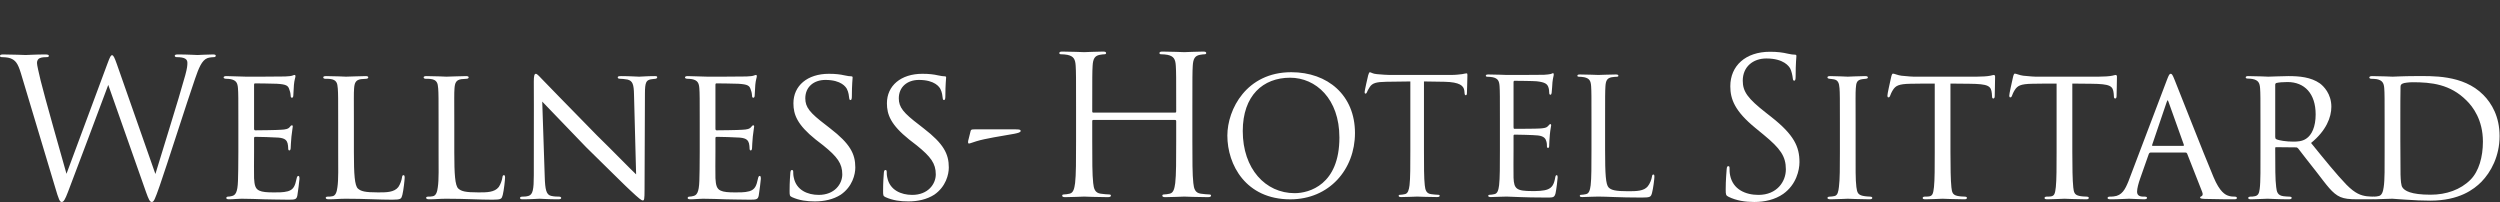
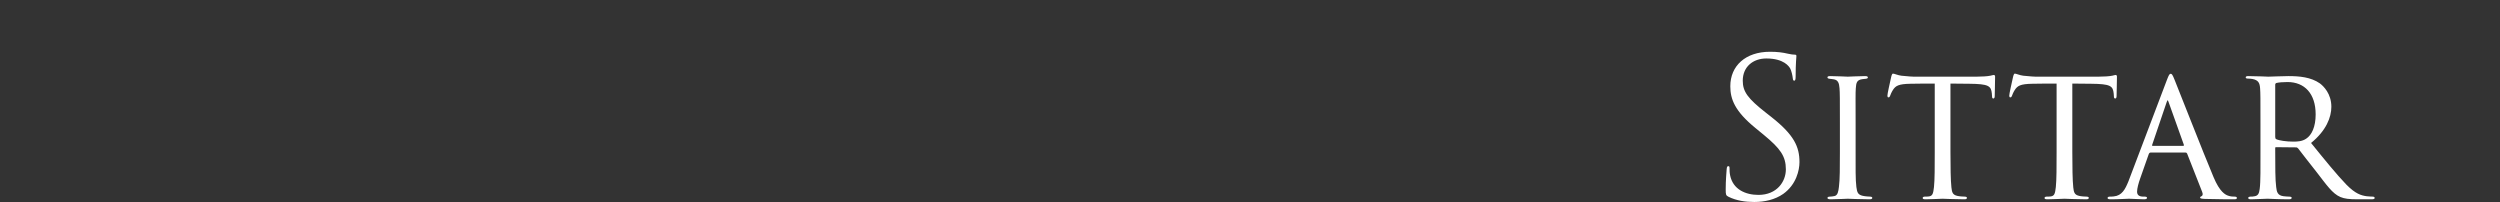
<svg xmlns="http://www.w3.org/2000/svg" width="445" height="36" viewBox="0 0 445 36">
  <rect x="0" y="0" width="445" height="36" fill="#333333" stroke="none" />
  <g fill="#FFF" fill-rule="evenodd" transform="translate(0 9)">
    <path d="M307.687 26.032C307.209 25.793 307.175 25.657 307.175 24.736 307.175 23.03 307.312 21.666 307.346 21.121 307.38 20.745 307.448 20.575 307.619 20.575 307.823 20.575 307.858 20.677 307.858 20.95 307.858 21.257 307.858 21.734 307.96 22.212 308.471 24.736 310.723 25.691 313.007 25.691 316.281 25.691 317.884 23.337 317.884 21.155 317.884 18.801 316.895 17.437 313.963 15.016L312.428 13.754C308.812 10.787 307.994 8.672 307.994 6.353 307.994 2.703 310.723.214 315.054.214 316.384.214 317.373.35 318.226.555 318.873.691 319.147.726 319.419.726 319.693.726 319.76.794 319.76.964 319.76 1.135 319.624 2.26 319.624 4.579 319.624 5.125 319.556 5.363 319.385 5.363 319.18 5.363 319.147 5.193 319.113 4.921 319.078 4.511 318.873 3.59 318.669 3.215 318.464 2.839 317.543 1.408 314.406 1.408 312.052 1.408 310.211 2.874 310.211 5.363 310.211 7.308 311.097 8.536 314.372 11.094L315.327 11.844C319.352 15.016 320.306 17.13 320.306 19.859 320.306 21.257 319.76 23.849 317.408 25.52 315.94 26.544 314.099 26.953 312.257 26.953 310.654 26.953 309.085 26.714 307.687 26.032M327.502 12.935C327.502 8.433 327.502 7.615 327.434 6.694 327.366 5.773 327.161 5.261 326.445 5.125 326.104 5.057 325.865 5.057 325.66 5.023 325.422 4.989 325.285 4.921 325.285 4.784 325.285 4.613 325.422 4.545 325.797 4.545 326.854 4.545 328.798 4.647 328.9 4.647 329.037 4.647 331.015 4.545 331.97 4.545 332.311 4.545 332.481 4.613 332.481 4.784 332.481 4.921 332.379 4.989 332.106 5.023 331.902 5.057 331.731 5.057 331.492 5.091 330.503 5.227 330.401 5.739 330.332 6.728 330.265 7.649 330.299 8.433 330.299 12.935L330.299 18.051C330.299 20.678 330.265 23.064 330.435 24.292 330.571 25.282 330.708 25.657 331.594 25.862 332.038 25.964 332.754 25.998 332.891 25.998 333.198 26.031 333.266 26.1 333.266 26.237 333.266 26.373 333.129 26.475 332.788 26.475 331.049 26.475 329.07 26.373 328.9 26.373 328.798 26.373 326.786 26.475 325.831 26.475 325.524 26.475 325.285 26.407 325.285 26.237 325.285 26.1 325.422 25.998 325.728 25.998 325.899 25.998 326.274 25.964 326.546 25.896 327.126 25.759 327.229 25.077 327.331 24.259 327.502 23.03 327.502 20.609 327.502 18.051L327.502 12.935zM347.181 18.051C347.181 20.677 347.215 23.099 347.352 24.361 347.454 25.179 347.522 25.657 348.375 25.861 348.784 25.964 349.432 25.998 349.705 25.998 349.978 25.998 350.115 26.1 350.115 26.202 350.115 26.373 350.012 26.475 349.671 26.475 347.931 26.475 345.919 26.373 345.783 26.373 345.646 26.373 343.634 26.475 342.747 26.475 342.372 26.475 342.236 26.407 342.236 26.236 342.236 26.134 342.338 25.998 342.611 25.998 342.884 25.998 343.089 25.998 343.361 25.964 344.01 25.861 344.111 25.452 344.248 24.292 344.384 23.064 344.384 20.609 344.384 18.051L344.384 5.876C343.259 5.876 341.451 5.876 340.087 5.909 337.904 5.943 337.427 6.284 336.949 7.001 336.642 7.479 336.506 7.887 336.438 8.058 336.335 8.297 336.267 8.331 336.131 8.331 335.994 8.331 335.96 8.195 335.96 8.024 335.926 7.82 336.438 5.568 336.642 4.647 336.745 4.239 336.847 4.102 336.949 4.102 337.188 4.102 337.836 4.408 338.45 4.477 339.644 4.614 340.599 4.647 340.633 4.647L351.82 4.647C352.774 4.647 353.798 4.58 354.275 4.477 354.719 4.375 354.821 4.34 354.923 4.34 355.06 4.34 355.127 4.511 355.127 4.647 355.127 5.602 355.06 7.854 355.06 8.126 355.06 8.433 354.923 8.536 354.821 8.536 354.65 8.536 354.582 8.399 354.582 8.126 354.582 8.024 354.582 7.99 354.548 7.648 354.411 6.284 353.968 5.943 350.523 5.909 349.227 5.909 348.17 5.876 347.181 5.876L347.181 18.051zM368.872 18.051C368.872 20.677 368.906 23.099 369.042 24.361 369.145 25.179 369.213 25.657 370.065 25.861 370.475 25.964 371.122 25.998 371.396 25.998 371.668 25.998 371.805 26.1 371.805 26.202 371.805 26.373 371.702 26.475 371.361 26.475 369.621 26.475 367.61 26.373 367.473 26.373 367.336 26.373 365.325 26.475 364.437 26.475 364.063 26.475 363.926 26.407 363.926 26.236 363.926 26.134 364.028 25.998 364.302 25.998 364.574 25.998 364.779 25.998 365.051 25.964 365.7 25.861 365.802 25.452 365.938 24.292 366.074 23.064 366.074 20.609 366.074 18.051L366.074 5.876C364.95 5.876 363.142 5.876 361.778 5.909 359.595 5.943 359.118 6.284 358.64 7.001 358.333 7.479 358.197 7.887 358.128 8.058 358.026 8.297 357.958 8.331 357.821 8.331 357.685 8.331 357.65 8.195 357.65 8.024 357.617 7.82 358.128 5.568 358.333 4.647 358.436 4.239 358.538 4.102 358.64 4.102 358.879 4.102 359.526 4.408 360.141 4.477 361.334 4.614 362.289 4.647 362.324 4.647L373.51 4.647C374.464 4.647 375.488 4.58 375.965 4.477 376.409 4.375 376.511 4.34 376.614 4.34 376.75 4.34 376.818 4.511 376.818 4.647 376.818 5.602 376.75 7.854 376.75 8.126 376.75 8.433 376.614 8.536 376.511 8.536 376.341 8.536 376.273 8.399 376.273 8.126 376.273 8.024 376.273 7.99 376.238 7.648 376.102 6.284 375.659 5.943 372.214 5.909 370.917 5.909 369.86 5.876 368.872 5.876L368.872 18.051zM388.619 16.959C388.755 16.959 388.755 16.857 388.721 16.755L386.027 9.218C385.857 8.74 385.822 8.74 385.652 9.218L383.094 16.755C383.026 16.892 383.094 16.959 383.162 16.959L388.619 16.959zM382.821 18.154C382.651 18.154 382.548 18.256 382.479 18.426L380.979 22.689C380.638 23.644 380.399 24.566 380.399 25.111 380.399 25.725 380.775 25.998 381.525 25.998L381.764 25.998C382.071 25.998 382.173 26.1 382.173 26.236 382.173 26.407 381.9 26.475 381.661 26.475 380.911 26.475 379.342 26.373 378.967 26.373 378.626 26.373 377.126 26.475 375.693 26.475 375.317 26.475 375.147 26.407 375.147 26.236 375.147 26.1 375.284 25.998 375.556 25.998 375.727 25.998 376.034 25.998 376.238 25.964 377.705 25.827 378.285 24.702 378.865 23.269L385.685 5.295C386.061 4.306 386.163 4.136 386.402 4.136 386.573 4.136 386.709 4.272 387.084 5.227 387.562 6.353 392.2 18.256 394.008 22.519 395.133 25.213 396.122 25.657 396.6 25.827 397.043 25.998 397.521 25.998 397.759 25.998 397.998 25.998 398.169 26.066 398.169 26.236 398.169 26.407 398.032 26.475 397.657 26.475 397.316 26.475 394.758 26.475 392.473 26.407 391.825 26.373 391.62 26.339 391.62 26.168 391.62 26.066 391.723 25.964 391.859 25.929 391.995 25.862 392.2 25.69 391.995 25.179L389.301 18.324C389.233 18.221 389.165 18.154 389.028 18.154L382.821 18.154zM404.989 15.356C404.989 15.528 405.024 15.698 405.16 15.766 405.603 16.004 406.968 16.21 408.195 16.21 408.912 16.21 409.764 16.175 410.48 15.698 411.503 15.05 412.186 13.55 412.186 11.367 412.186 7.649 410.208 5.602 407.172 5.602 406.319 5.602 405.603 5.671 405.194 5.773 405.091 5.807 404.989 5.909 404.989 6.08L404.989 15.356zM402.363 12.935C402.363 8.433 402.363 7.615 402.295 6.694 402.226 5.773 401.988 5.261 400.93 5.057 400.726 5.023 400.385 4.988 400.112 4.988 399.873 4.988 399.737 4.921 399.737 4.784 399.737 4.647 399.84 4.545 400.146 4.545 401.612 4.545 403.693 4.647 403.762 4.647 404.068 4.647 406.388 4.545 407.343 4.545 409.253 4.545 411.333 4.716 412.936 5.842 413.583 6.319 414.982 7.683 414.982 10.002 414.982 11.878 414.061 14.265 411.367 16.448 413.857 19.518 415.903 22.042 417.643 23.849 419.28 25.52 420.303 25.793 421.258 25.929 421.496 25.964 422.213 25.998 422.315 25.998 422.588 25.998 422.69 26.1 422.69 26.237 422.69 26.407 422.554 26.475 422.076 26.475L419.688 26.475C418.085 26.475 417.336 26.372 416.585 26.066 415.153 25.452 414.13 23.918 412.356 21.632 411.026 19.995 409.661 18.154 409.082 17.437 408.946 17.3 408.877 17.233 408.672 17.233L405.16 17.198C405.024 17.198 404.989 17.233 404.989 17.369L404.989 17.846C404.989 20.575 404.989 23.064 405.16 24.292 405.262 25.111 405.365 25.793 406.49 25.929 406.831 25.964 407.206 25.998 407.479 25.998 407.786 25.998 407.923 26.1 407.923 26.203 407.923 26.372 407.786 26.475 407.445 26.475 405.671 26.475 403.762 26.372 403.625 26.372 403.08 26.372 401.579 26.475 400.658 26.475 400.317 26.475 400.181 26.407 400.181 26.203 400.181 26.1 400.385 25.998 400.589 25.998 400.828 25.998 401.067 25.998 401.34 25.929 401.92 25.827 402.124 25.452 402.226 24.633 402.397 23.405 402.363 20.609 402.363 18.051L402.363 12.935z" />
-     <path d="M427.26 15.835C427.26 18.903 427.294 21.564 427.294 22.076 427.328 23.133 427.396 24.054 427.635 24.361 428.01 24.941 429.102 25.657 432.649 25.657 435.445 25.657 437.969 24.769 439.743 22.997 441.243 21.496 441.959 18.938 441.959 16.21 441.959 12.355 440.186 10.003 439.026 8.876 436.127 5.978 432.785 5.637 429.408 5.637 428.931 5.637 427.874 5.739 427.669 5.875 427.396 6.012 427.294 6.148 427.294 6.455 427.26 7.444 427.26 10.344 427.26 12.39L427.26 15.835zM424.463 12.935C424.463 8.433 424.463 7.581 424.395 6.694 424.326 5.773 424.054 5.295 423.064 5.091 422.86 5.057 422.349 5.023 422.075 5.023 421.905 5.023 421.735 4.921 421.735 4.819 421.735 4.613 421.939 4.545 422.247 4.545 423.644 4.545 425.794 4.647 425.896 4.647 426.135 4.647 427.907 4.545 429.818 4.545 432.819 4.545 438.412 4.239 442.028 7.887 443.528 9.388 444.927 11.775 444.927 15.22 444.927 18.836 443.358 21.666 441.687 23.372 440.356 24.702 437.764 26.714 432.58 26.714 431.284 26.714 429.613 26.646 428.317 26.544 427.021 26.475 425.963 26.373 425.861 26.373 425.794 26.373 425.35 26.373 424.702 26.407 424.054 26.407 423.236 26.475 422.723 26.475 422.416 26.475 422.247 26.407 422.247 26.237 422.247 26.134 422.349 25.998 422.621 25.998 422.895 25.998 423.133 25.964 423.406 25.896 423.985 25.793 424.191 25.077 424.293 24.326 424.498 23.064 424.463 20.745 424.463 17.983L424.463 12.935zM212.242 16.153C212.242 19.445 212.242 22.152 212.413 23.591 212.517 24.586 212.722 25.34 213.751 25.477 214.23 25.546 214.984 25.614 215.293 25.614 215.498 25.614 215.567 25.717 215.567 25.82 215.567 25.991 215.395 26.094 215.018 26.094 213.133 26.094 210.973 25.991 210.802 25.991 210.631 25.991 208.471 26.094 207.443 26.094 207.066 26.094 206.894 26.026 206.894 25.82 206.894 25.717 206.963 25.614 207.169 25.614 207.477 25.614 207.889 25.546 208.198 25.477 208.883 25.34 209.054 24.586 209.191 23.591 209.363 22.152 209.363 19.445 209.363 16.153L209.363 12.554C209.363 12.417 209.26 12.349 209.157 12.349L194.623 12.349C194.521 12.349 194.418 12.383 194.418 12.554L194.418 16.153C194.418 19.445 194.418 22.152 194.589 23.591 194.692 24.586 194.898 25.34 195.926 25.477 196.406 25.546 197.16 25.614 197.468 25.614 197.675 25.614 197.743 25.717 197.743 25.82 197.743 25.991 197.571 26.094 197.195 26.094 195.309 26.094 193.15 25.991 192.978 25.991 192.807 25.991 190.648 26.094 189.619 26.094 189.242 26.094 189.071 26.026 189.071 25.82 189.071 25.717 189.139 25.614 189.345 25.614 189.653 25.614 190.064 25.546 190.374 25.477 191.059 25.34 191.23 24.586 191.367 23.591 191.539 22.152 191.539 19.445 191.539 16.153L191.539 10.12C191.539 4.774 191.539 3.813 191.47 2.717 191.402 1.552 191.127 1.003 189.995.762 189.722.694 189.139.66 188.831.66 188.694.66 188.557.592 188.557.454 188.557.248 188.728.18 189.104.18 190.648.18 192.807.284 192.978.284 193.15.284 195.309.18 196.337.18 196.715.18 196.886.248 196.886.454 196.886.592 196.749.66 196.612.66 196.372.66 196.166.694 195.755.762 194.829.934 194.555 1.517 194.486 2.717 194.418 3.813 194.418 4.774 194.418 10.12L194.418 10.841C194.418 11.012 194.521 11.046 194.623 11.046L209.157 11.046C209.26 11.046 209.363 11.012 209.363 10.841L209.363 10.12C209.363 4.774 209.363 3.813 209.294 2.717 209.226 1.552 208.952 1.003 207.82.762 207.546.694 206.963.66 206.654.66 206.518.66 206.381.592 206.381.454 206.381.248 206.552.18 206.929.18 208.471.18 210.631.284 210.802.284 210.973.284 213.133.18 214.161.18 214.538.18 214.71.248 214.71.454 214.71.592 214.573.66 214.436.66 214.196.66 213.99.694 213.578.762 212.653.934 212.379 1.517 212.311 2.717 212.242 3.813 212.242 4.774 212.242 10.12L212.242 16.153zM230.448 25.384C233.046 25.384 238.414 23.884 238.414 15.485 238.414 8.557 234.2 4.833 229.64 4.833 224.819 4.833 221.211 8.008 221.211 14.329 221.211 21.055 225.252 25.384 230.448 25.384M229.841 3.852C236.337 3.852 241.186 7.95 241.186 14.677 241.186 21.142 236.625 26.482 229.669 26.482 221.76 26.482 218.469 20.334 218.469 15.138 218.469 10.462 221.875 3.852 229.841 3.852M253.465 17.708C253.465 20.478 253.465 22.758 253.609 23.97 253.695 24.808 253.87 25.443 254.736 25.558 255.139 25.616 255.774 25.674 256.034 25.674 256.207 25.674 256.265 25.759 256.265 25.847 256.265 25.991 256.121 26.077 255.802 26.077 254.216 26.077 252.397 25.991 252.252 25.991 252.109 25.991 250.29 26.077 249.424 26.077 249.106 26.077 248.962 26.02 248.962 25.847 248.962 25.759 249.02 25.674 249.193 25.674 249.453 25.674 249.799 25.616 250.059 25.558 250.636 25.443 250.781 24.808 250.897 23.97 251.041 22.758 251.041 20.478 251.041 17.708L251.041 5.498 246.768 5.555C244.978 5.584 244.286 5.785 243.823 6.479 243.506 6.97 243.42 7.17 243.334 7.373 243.247 7.604 243.161 7.663 243.045 7.663 242.959 7.663 242.9 7.575 242.9 7.403 242.9 7.114 243.478 4.631 243.536 4.4 243.594 4.227 243.709 3.853 243.823 3.853 244.026 3.853 244.315 4.141 245.094 4.198 245.931 4.284 247.028 4.342 247.375 4.342L258.198 4.342C259.122 4.342 259.787 4.256 260.248 4.198 260.681 4.112 260.94 4.055 261.056 4.055 261.2 4.055 261.2 4.227 261.2 4.4 261.2 5.266 261.114 7.258 261.114 7.575 261.114 7.834 261.028 7.95 260.912 7.95 260.768 7.95 260.71 7.864 260.681 7.46L260.652 7.142C260.537 6.276 259.873 5.613 257.101 5.555L253.465 5.498 253.465 17.708zM266.985 12.627C266.985 8.124 266.985 7.316 266.926 6.391 266.868 5.41 266.638 4.949 265.685 4.746 265.455 4.689 264.965 4.661 264.705 4.661 264.589 4.661 264.473 4.602 264.473 4.487 264.473 4.314 264.617 4.256 264.936 4.256 266.235 4.256 268.053 4.342 268.197 4.342 268.399 4.342 274.143 4.342 274.807 4.314 275.356 4.284 275.817 4.227 276.049 4.169 276.193 4.141 276.308 4.025 276.452 4.025 276.54 4.025 276.567 4.141 276.567 4.284 276.567 4.487 276.424 4.833 276.338 5.641 276.308 5.929 276.251 7.2 276.193 7.547 276.165 7.691 276.106 7.864 275.991 7.864 275.817 7.864 275.76 7.719 275.76 7.489 275.76 7.287 275.731 6.797 275.586 6.45 275.384 5.987 275.097 5.641 273.537 5.468 273.046 5.41 269.901 5.382 269.582 5.382 269.468 5.382 269.41 5.468 269.41 5.67L269.41 13.637C269.41 13.839 269.438 13.927 269.582 13.927 269.957 13.927 273.508 13.927 274.171 13.868 274.865 13.811 275.269 13.753 275.529 13.464 275.731 13.234 275.846 13.089 275.962 13.089 276.049 13.089 276.106 13.146 276.106 13.319 276.106 13.493 275.962 13.983 275.875 14.936 275.817 15.513 275.76 16.582 275.76 16.784 275.76 17.014 275.76 17.333 275.558 17.333 275.414 17.333 275.356 17.217 275.356 17.072 275.356 16.784 275.356 16.495 275.239 16.12 275.125 15.716 274.865 15.224 273.739 15.11 272.96 15.022 270.102 14.964 269.612 14.964 269.468 14.964 269.41 15.052 269.41 15.166L269.41 17.708C269.41 18.689 269.38 22.037 269.41 22.643 269.496 24.634 269.929 25.009 272.758 25.009 273.508 25.009 274.778 25.009 275.529 24.692 276.28 24.375 276.626 23.797 276.827 22.614 276.885 22.297 276.943 22.181 277.087 22.181 277.26 22.181 277.26 22.412 277.26 22.614 277.26 22.846 277.029 24.808 276.885 25.414 276.682 26.165 276.452 26.165 275.327 26.165 270.968 26.165 269.033 25.991 268.197 25.991 268.139 25.991 267.65 26.021 267.043 26.021 266.465 26.049 265.8 26.077 265.368 26.077 265.05 26.077 264.907 26.021 264.907 25.847 264.907 25.759 264.965 25.674 265.138 25.674 265.397 25.674 265.744 25.616 266.004 25.558 266.58 25.443 266.724 24.808 266.84 23.97 266.985 22.758 266.985 20.478 266.985 17.708L266.985 12.627zM285.707 17.766C285.707 22.008 285.822 23.856 286.342 24.375 286.804 24.836 287.554 25.039 289.805 25.039 291.335 25.039 292.606 25.009 293.299 24.173 293.674 23.711 293.962 22.989 294.049 22.439 294.077 22.21 294.135 22.066 294.309 22.066 294.452 22.066 294.482 22.18 294.482 22.499 294.482 22.816 294.279 24.548 294.049 25.384 293.847 26.049 293.76 26.165 292.23 26.165 288.073 26.165 286.168 25.991 284.495 25.991 284.379 25.991 283.888 26.02 283.312 26.02 282.733 26.049 282.099 26.077 281.667 26.077 281.348 26.077 281.204 26.02 281.204 25.847 281.204 25.759 281.262 25.674 281.434 25.674 281.694 25.674 282.041 25.616 282.301 25.558 282.878 25.443 283.022 24.808 283.138 23.97 283.282 22.758 283.282 20.478 283.282 17.708L283.282 12.626C283.282 8.124 283.282 7.316 283.224 6.391 283.167 5.411 282.937 4.949 281.984 4.747 281.752 4.689 281.262 4.66 281.002 4.66 280.887 4.66 280.771 4.602 280.771 4.488 280.771 4.314 280.915 4.256 281.233 4.256 282.531 4.256 284.351 4.342 284.495 4.342 284.639 4.342 286.746 4.256 287.612 4.256 287.929 4.256 288.073 4.314 288.073 4.488 288.073 4.602 287.958 4.66 287.843 4.66 287.641 4.66 287.236 4.689 286.89 4.747 286.053 4.891 285.822 5.382 285.766 6.391 285.707 7.316 285.707 8.124 285.707 12.626L285.707 17.766zM3.718 4.034C3.172 2.226 2.729 1.715 1.842 1.373 1.399 1.203.546 1.168.307 1.168.137 1.168-0 1.135-0.0.93-0.0.759.205.691.546.691 2.32.691 4.195.793 4.571.793 4.877.793 6.378.691 8.083.691 8.561.691 8.697.793 8.697.93 8.697 1.135 8.527 1.168 8.356 1.168 8.083 1.168 7.435 1.168 7.026 1.373 6.821 1.475 6.583 1.748 6.583 2.192 6.583 2.635 6.889 3.829 7.231 5.33 7.742 7.512 11.289 20.029 11.835 21.939L19.099 2.397C19.611.998 19.747.828 19.952.828 20.191.828 20.395 1.271 20.805 2.43L27.66 21.973C28.649 18.63 31.787 8.74 32.981 4.374 33.322 3.112 33.356 2.635 33.356 2.192 33.356 1.577 32.981 1.168 31.412 1.168 31.241 1.168 31.104 1.066 31.104.93 31.104.759 31.276.691 31.684.691 33.424.691 34.857.793 35.164.793 35.402.793 36.868.691 37.926.691 38.232.691 38.404.759 38.404.895 38.404 1.066 38.301 1.168 38.097 1.168 37.96 1.168 37.312 1.203 36.937 1.339 35.914 1.715 35.368 3.147 34.72 5.022 33.22 9.354 29.775 20.2 28.444 24.02 27.557 26.544 27.388 26.952 27.012 26.952 26.671 26.952 26.467 26.509 25.989 25.179L19.27 6.113C18.008 9.491 13.336 21.973 12.108 25.145 11.562 26.577 11.323 26.952 10.982 26.952 10.641 26.952 10.471 26.577 9.789 24.257L3.718 4.034zM42.427 12.935C42.427 8.467 42.427 7.649 42.359 6.728 42.291 5.773 42.052 5.295 41.063 5.091 40.859 5.056 40.518 5.023 40.245 5.023 40.006 5.023 39.801 4.921 39.801 4.818 39.801 4.613 39.971 4.545 40.312 4.545 40.994 4.545 41.915 4.613 43.826 4.647 43.996 4.647 50.067 4.647 50.749 4.613 51.431 4.579 51.806 4.545 52.079 4.443 52.284 4.374 52.318 4.341 52.454 4.341 52.523 4.341 52.591 4.409 52.591 4.579 52.591 4.784 52.386 5.261 52.318 6.113 52.284 6.693 52.25 7.239 52.216 7.887 52.216 8.194 52.147 8.399 51.977 8.399 51.806 8.399 51.738 8.263 51.738 8.025 51.704 7.512 51.602 7.171 51.499 6.933 51.295 6.25 50.988 6.012 49.283 5.909 48.839 5.875 45.463 5.841 45.395 5.841 45.292 5.841 45.224 5.909 45.224 6.113L45.224 13.856C45.224 14.061 45.258 14.197 45.429 14.197 45.837 14.197 49.317 14.162 50.033 14.095 50.817 14.061 51.329 13.958 51.602 13.582 51.738 13.378 51.841 13.31 51.977 13.31 52.045 13.31 52.113 13.344 52.113 13.515 52.113 13.685 51.977 14.333 51.875 15.322 51.772 16.277 51.772 16.959 51.738 17.403 51.704 17.676 51.636 17.778 51.499 17.778 51.329 17.778 51.295 17.573 51.295 17.335 51.295 17.131 51.261 16.789 51.193 16.516 51.056 16.073 50.851 15.595 49.555 15.494 48.771 15.424 46.009 15.357 45.463 15.357 45.258 15.357 45.224 15.459 45.224 15.595L45.224 18.085C45.224 19.142 45.19 22.143 45.224 22.723 45.292 23.985 45.463 24.633 46.178 24.94 46.691 25.179 47.509 25.247 48.669 25.247 49.317 25.247 50.408 25.282 51.261 25.042 52.284 24.735 52.523 24.053 52.795 22.791 52.864 22.45 52.966 22.314 53.102 22.314 53.307 22.314 53.307 22.621 53.307 22.826 53.307 23.064 53.034 25.213 52.932 25.793 52.795 26.475 52.557 26.544 51.431 26.544 49.18 26.544 48.225 26.475 47.032 26.475 45.837 26.441 44.269 26.373 43.007 26.373 42.223 26.373 41.574 26.475 40.756 26.475 40.449 26.475 40.279 26.407 40.279 26.237 40.279 26.1 40.415 25.997 40.586 25.997 40.79 25.997 41.029 25.964 41.268 25.896 41.882 25.759 42.291 25.316 42.359 23.201 42.393 22.041 42.427 20.643 42.427 18.051L42.427 12.935zM62.993 18.119C62.993 22.041 63.129 24.02 63.709 24.565 64.255 25.042 64.937 25.247 67.291 25.247 68.791 25.247 70.155 25.247 70.905 24.292 71.246 23.781 71.485 23.098 71.554 22.587 71.587 22.314 71.656 22.178 71.826 22.178 71.962 22.178 72.031 22.281 72.031 22.621 72.031 22.963 71.826 24.906 71.621 25.69 71.417 26.373 71.451 26.544 69.814 26.544 67.495 26.544 64.937 26.373 61.526 26.373 60.401 26.373 59.719 26.475 58.525 26.475 58.184 26.475 57.979 26.407 57.979 26.202 57.979 26.1 58.081 25.997 58.354 25.997 58.627 25.997 58.9 25.997 59.173 25.929 59.753 25.827 59.957 25.145 60.06 24.326 60.264 23.03 60.196 20.677 60.196 18.051L60.196 12.935C60.196 8.433 60.196 7.683 60.128 6.763 60.06 5.807 59.923 5.193 58.764 5.056 58.559 5.023 58.184 5.023 57.911 5.023 57.672 5.023 57.536 4.921 57.536 4.784 57.536 4.613 57.706 4.545 58.047 4.545 59.48 4.545 61.526 4.647 61.594 4.647 62.072 4.647 64.152 4.545 65.108 4.545 65.448 4.545 65.551 4.647 65.551 4.784 65.551 4.921 65.38 5.023 65.175 5.023 64.937 5.023 64.596 5.056 64.255 5.091 63.3 5.227 63.095 5.773 63.027 6.763 62.959 7.683 62.993 8.433 62.993 12.935L62.993 18.119zM80.864 18.119C80.864 22.041 81 24.02 81.58 24.565 82.126 25.042 82.808 25.247 85.161 25.247 86.662 25.247 88.026 25.247 88.775 24.292 89.117 23.781 89.356 23.098 89.424 22.587 89.458 22.314 89.526 22.178 89.696 22.178 89.833 22.178 89.902 22.281 89.902 22.621 89.902 22.963 89.696 24.906 89.492 25.69 89.288 26.373 89.322 26.544 87.685 26.544 85.366 26.544 82.808 26.373 79.397 26.373 78.272 26.373 77.589 26.475 76.396 26.475 76.055 26.475 75.85 26.407 75.85 26.202 75.85 26.1 75.953 25.997 76.225 25.997 76.498 25.997 76.771 25.997 77.043 25.929 77.623 25.827 77.828 25.145 77.93 24.326 78.135 23.03 78.066 20.677 78.066 18.051L78.066 12.935C78.066 8.433 78.066 7.683 77.999 6.763 77.93 5.807 77.794 5.193 76.635 5.056 76.429 5.023 76.055 5.023 75.781 5.023 75.543 5.023 75.406 4.921 75.406 4.784 75.406 4.613 75.577 4.545 75.918 4.545 77.351 4.545 79.397 4.647 79.465 4.647 79.943 4.647 82.023 4.545 82.978 4.545 83.319 4.545 83.422 4.647 83.422 4.784 83.422 4.921 83.25 5.023 83.046 5.023 82.808 5.023 82.467 5.056 82.126 5.091 81.17 5.227 80.965 5.773 80.898 6.763 80.829 7.683 80.864 8.433 80.864 12.935L80.864 18.119zM95.017 5.534C95.017 4.476 95.119 4.136 95.392 4.136 95.631 4.136 96.211 4.818 96.449 5.056 96.756 5.398 101.497 10.241 106.272 15.118 108.932 17.71 112.343 21.223 113.229 22.041L112.854 7.853C112.82 6.012 112.615 5.398 111.694 5.159 111.115 5.056 110.603 5.022 110.364 5.022 110.023 5.022 109.955 4.886 109.955 4.75 109.955 4.579 110.228 4.545 110.569 4.545 112.035 4.545 113.468 4.648 113.775 4.648 114.116 4.648 115.173 4.545 116.504 4.545 116.878 4.545 116.981 4.579 116.981 4.75 116.981 4.886 116.878 4.989 116.674 5.022 116.469 5.056 116.196 5.056 115.821 5.125 115.037 5.296 114.798 5.636 114.798 7.682L114.73 24.804C114.73 26.509 114.662 26.679 114.423 26.679 114.185 26.679 113.844 26.441 112.172 24.872 112.035 24.804 107.295 20.097 104.328 17.198 100.781 13.515 97.37 9.968 96.518 9.081L96.961 22.416C97.029 24.77 97.234 25.656 98.086 25.862 98.632 25.997 99.212 25.997 99.485 25.997 99.758 25.997 99.894 26.1 99.894 26.236 99.894 26.407 99.723 26.475 99.348 26.475 97.506 26.475 96.279 26.373 96.04 26.373 95.801 26.373 94.539 26.475 93.073 26.475 92.766 26.475 92.561 26.441 92.561 26.236 92.561 26.1 92.698 25.997 93.039 25.997 93.278 25.997 93.653 25.997 94.096 25.862 94.846 25.622 95.017 24.702 95.017 22.212 95.017 5.943 95.051 11.196 95.017 5.534M124.551 12.935C124.551 8.467 124.551 7.649 124.484 6.728 124.415 5.773 124.176 5.295 123.187 5.091 122.983 5.056 122.642 5.023 122.368 5.023 122.13 5.023 121.925 4.921 121.925 4.818 121.925 4.613 122.096 4.545 122.437 4.545 123.119 4.545 124.04 4.613 125.95 4.647 126.12 4.647 132.191 4.647 132.874 4.613 133.556 4.579 133.931 4.545 134.203 4.443 134.408 4.374 134.442 4.341 134.579 4.341 134.646 4.341 134.715 4.409 134.715 4.579 134.715 4.784 134.511 5.261 134.442 6.113 134.408 6.693 134.374 7.239 134.339 7.887 134.339 8.194 134.272 8.399 134.101 8.399 133.931 8.399 133.862 8.263 133.862 8.025 133.828 7.512 133.726 7.171 133.623 6.933 133.419 6.25 133.112 6.012 131.406 5.909 130.963 5.875 127.587 5.841 127.518 5.841 127.416 5.841 127.348 5.909 127.348 6.113L127.348 13.856C127.348 14.061 127.382 14.197 127.552 14.197 127.962 14.197 131.44 14.162 132.157 14.095 132.941 14.061 133.453 13.958 133.726 13.582 133.862 13.378 133.964 13.31 134.101 13.31 134.17 13.31 134.238 13.344 134.238 13.515 134.238 13.685 134.101 14.333 133.998 15.322 133.897 16.277 133.897 16.959 133.862 17.403 133.828 17.676 133.76 17.778 133.623 17.778 133.453 17.778 133.419 17.573 133.419 17.335 133.419 17.131 133.384 16.789 133.317 16.516 133.18 16.073 132.976 15.595 131.679 15.494 130.895 15.424 128.132 15.357 127.587 15.357 127.382 15.357 127.348 15.459 127.348 15.595L127.348 18.085C127.348 19.142 127.314 22.143 127.348 22.723 127.416 23.985 127.587 24.633 128.303 24.94 128.814 25.179 129.633 25.247 130.793 25.247 131.44 25.247 132.532 25.282 133.384 25.042 134.408 24.735 134.646 24.053 134.92 22.791 134.987 22.45 135.09 22.314 135.226 22.314 135.431 22.314 135.431 22.621 135.431 22.826 135.431 23.064 135.159 25.213 135.056 25.793 134.92 26.475 134.68 26.544 133.556 26.544 131.304 26.544 130.35 26.475 129.155 26.475 127.962 26.441 126.393 26.373 125.131 26.373 124.347 26.373 123.699 26.475 122.88 26.475 122.573 26.475 122.403 26.407 122.403 26.237 122.403 26.1 122.539 25.997 122.71 25.997 122.914 25.997 123.153 25.964 123.392 25.896 124.006 25.759 124.415 25.316 124.484 23.201 124.517 22.041 124.551 20.643 124.551 18.051L124.551 12.935zM140.99 26.099C140.547 25.895 140.547 25.759 140.547 24.94 140.547 23.372 140.649 22.212 140.683 21.734 140.717 21.428 140.786 21.257 140.956 21.257 141.127 21.257 141.195 21.359 141.195 21.598 141.195 21.802 141.195 22.212 141.297 22.621 141.74 24.838 143.753 25.691 145.731 25.691 148.562 25.691 149.926 23.746 149.926 22.041 149.926 20.097 149.039 18.903 146.549 16.891L145.185 15.834C141.911 13.208 141.229 11.401 141.229 9.388 141.229 6.25 143.719 4.136 147.538 4.136 148.732 4.136 149.551 4.239 150.301 4.409 150.95 4.545 151.222 4.579 151.46 4.579 151.699 4.579 151.767 4.647 151.767 4.784 151.767 4.921 151.632 6.113 151.632 8.092 151.632 8.604 151.563 8.808 151.392 8.808 151.222 8.808 151.188 8.672 151.154 8.433 151.119 8.126 151.051 7.41 150.744 6.83 150.574 6.523 149.79 5.227 146.924 5.227 144.878 5.227 143.343 6.455 143.343 8.502 143.343 10.104 144.162 11.093 146.993 13.242L147.777 13.856C151.324 16.585 152.245 18.392 152.245 20.814 152.245 22.041 151.733 24.224 149.653 25.657 148.323 26.509 146.686 26.85 145.049 26.85 143.616 26.85 142.286 26.679 140.99 26.099M157.633 26.099C157.19 25.895 157.19 25.759 157.19 24.94 157.19 23.372 157.292 22.212 157.327 21.734 157.36 21.428 157.429 21.257 157.599 21.257 157.77 21.257 157.838 21.359 157.838 21.598 157.838 21.802 157.838 22.212 157.94 22.621 158.384 24.838 160.396 25.691 162.374 25.691 165.205 25.691 166.569 23.746 166.569 22.041 166.569 20.097 165.682 18.903 163.193 16.891L161.829 15.834C158.554 13.208 157.872 11.401 157.872 9.388 157.872 6.25 160.362 4.136 164.181 4.136 165.376 4.136 166.194 4.239 166.944 4.409 167.593 4.545 167.865 4.579 168.104 4.579 168.343 4.579 168.41 4.647 168.41 4.784 168.41 4.921 168.275 6.113 168.275 8.092 168.275 8.604 168.206 8.808 168.036 8.808 167.865 8.808 167.831 8.672 167.797 8.433 167.763 8.126 167.695 7.41 167.387 6.83 167.217 6.523 166.433 5.227 163.568 5.227 161.521 5.227 159.987 6.455 159.987 8.502 159.987 10.104 160.805 11.093 163.636 13.242L164.42 13.856C167.967 16.585 168.888 18.392 168.888 20.814 168.888 22.041 168.377 24.224 166.297 25.657 164.966 26.509 163.329 26.85 161.692 26.85 160.259 26.85 158.93 26.679 157.633 26.099M180.825 14.027C181.575 14.027 181.678 14.129 181.678 14.3 181.678 14.572 181.2 14.674 180.552 14.811 178.233 15.22 175.334 15.664 173.8 16.141 173.117 16.346 172.64 16.551 172.469 16.551 172.299 16.551 172.299 16.346 172.333 16.073L172.776 14.3C172.844 14.061 172.981 14.027 173.458 14.027L180.825 14.027z" />
  </g>
</svg>